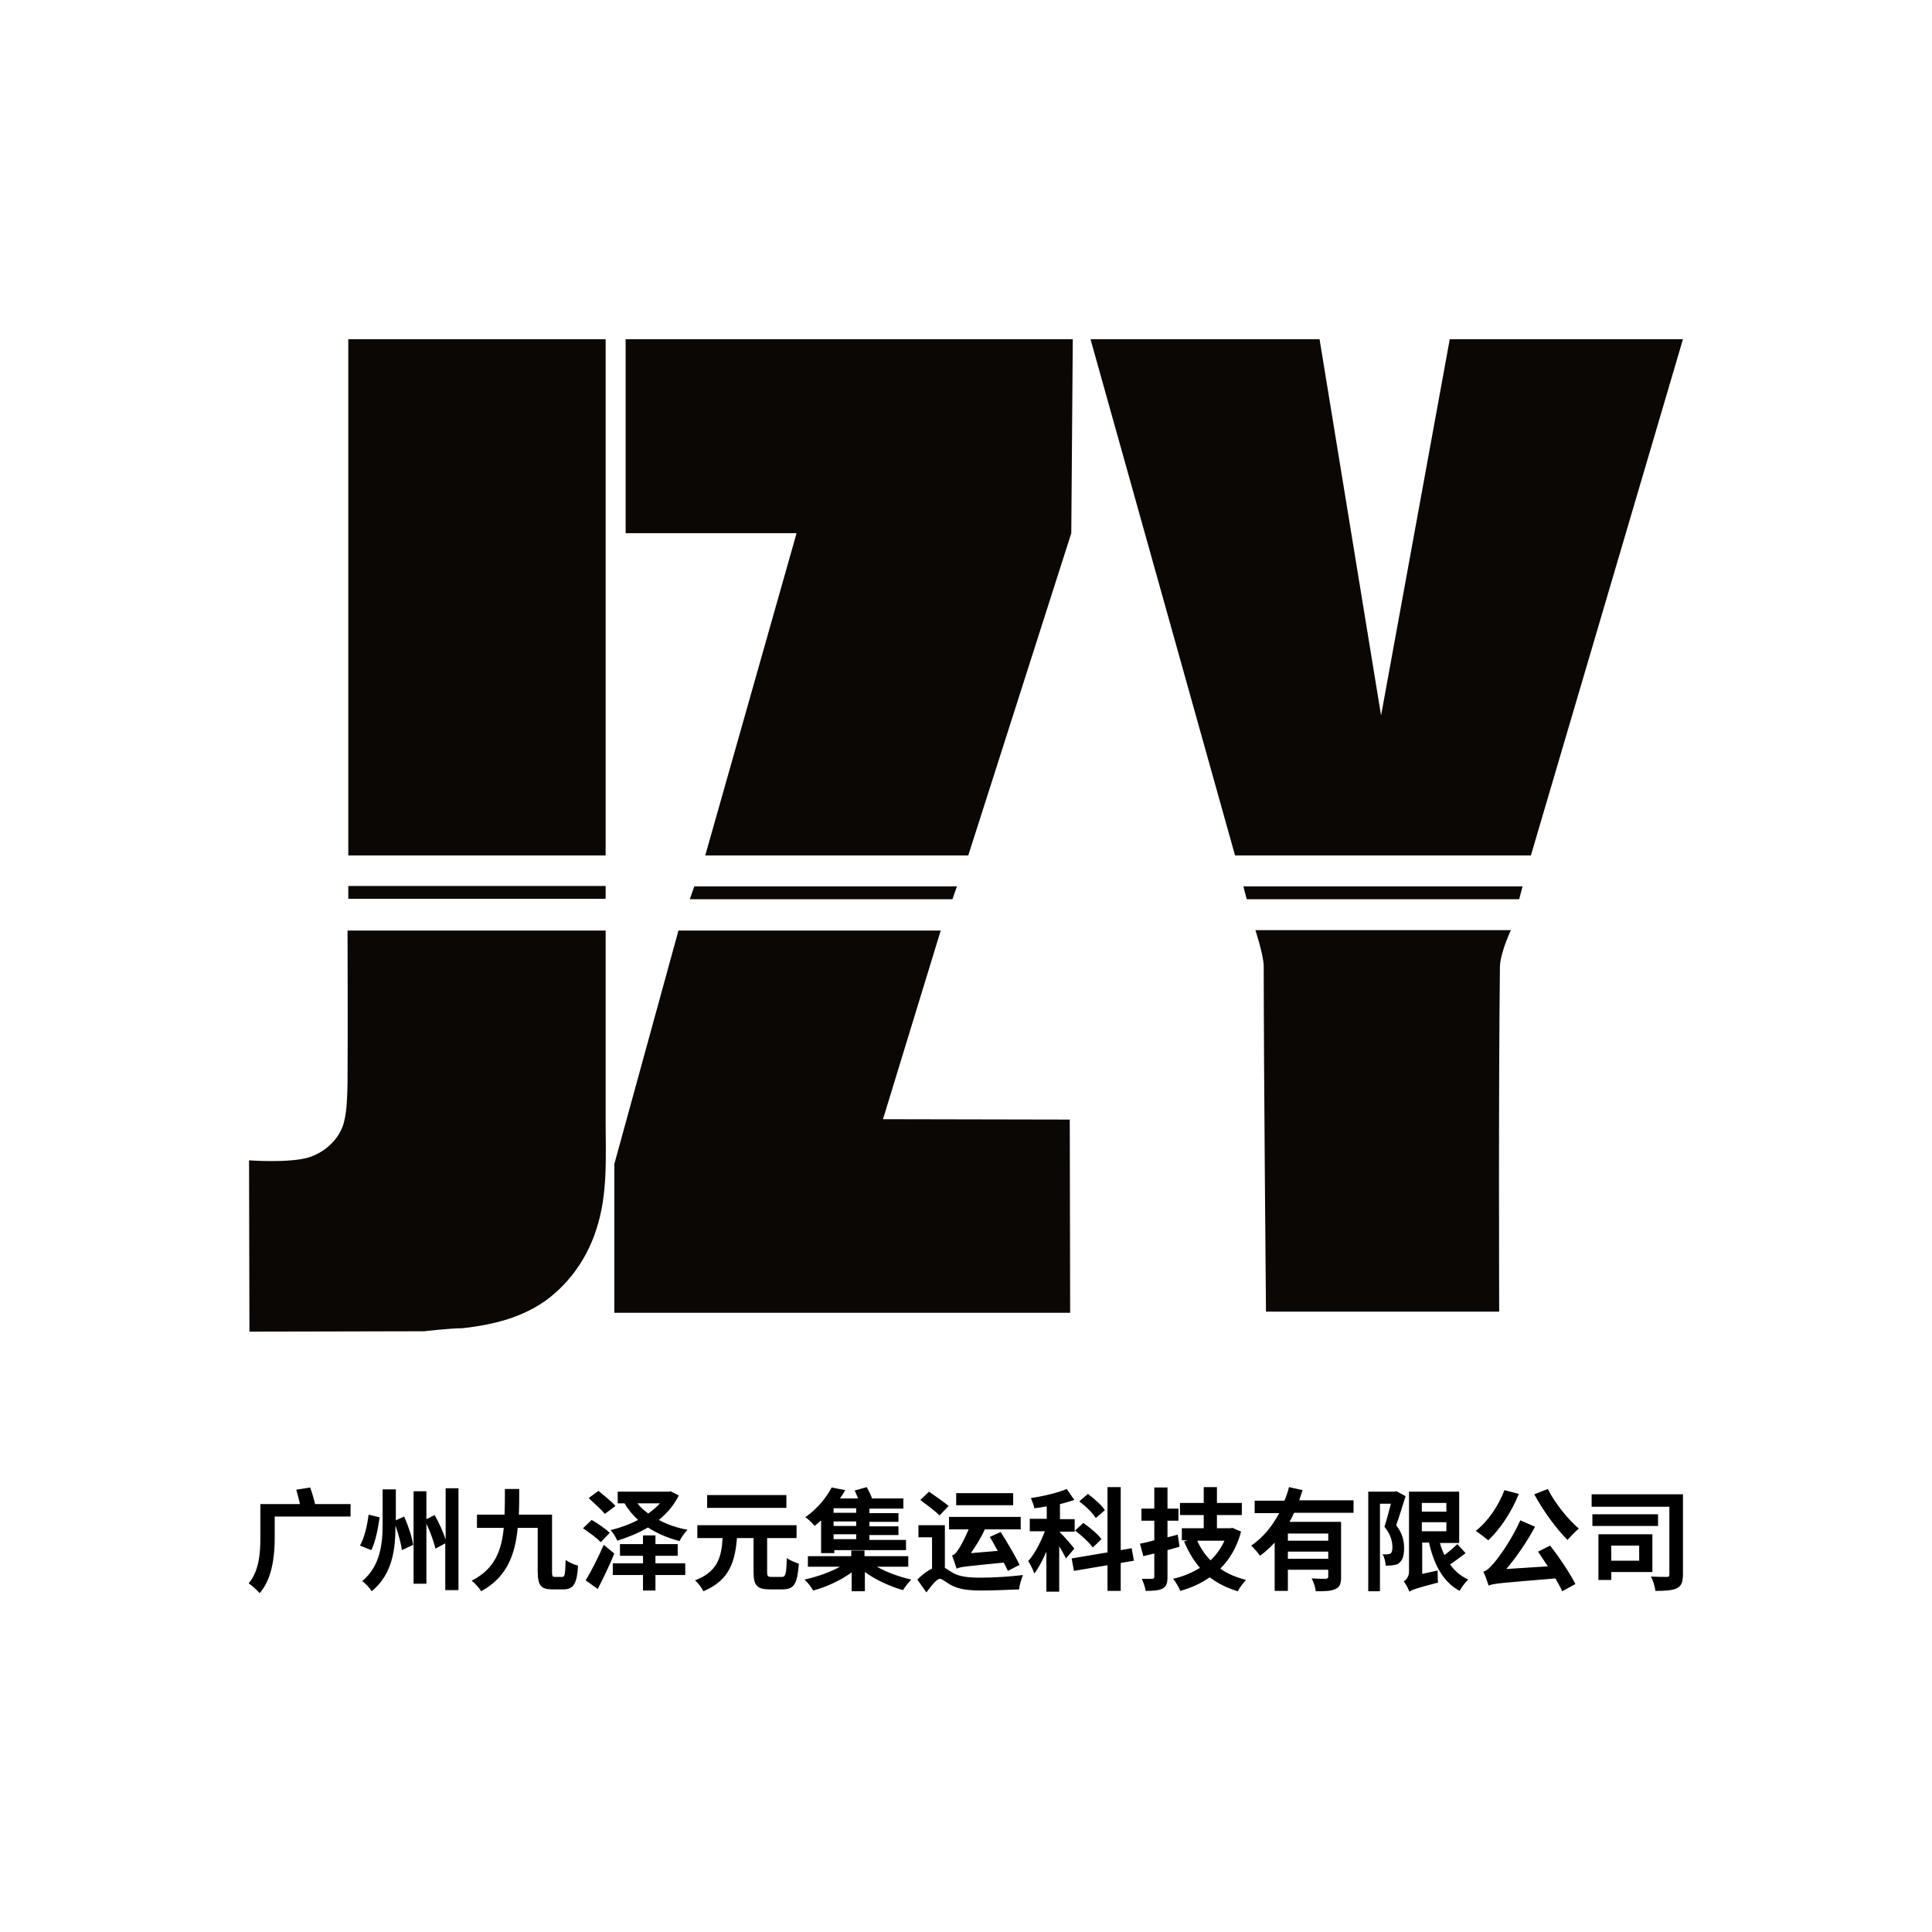
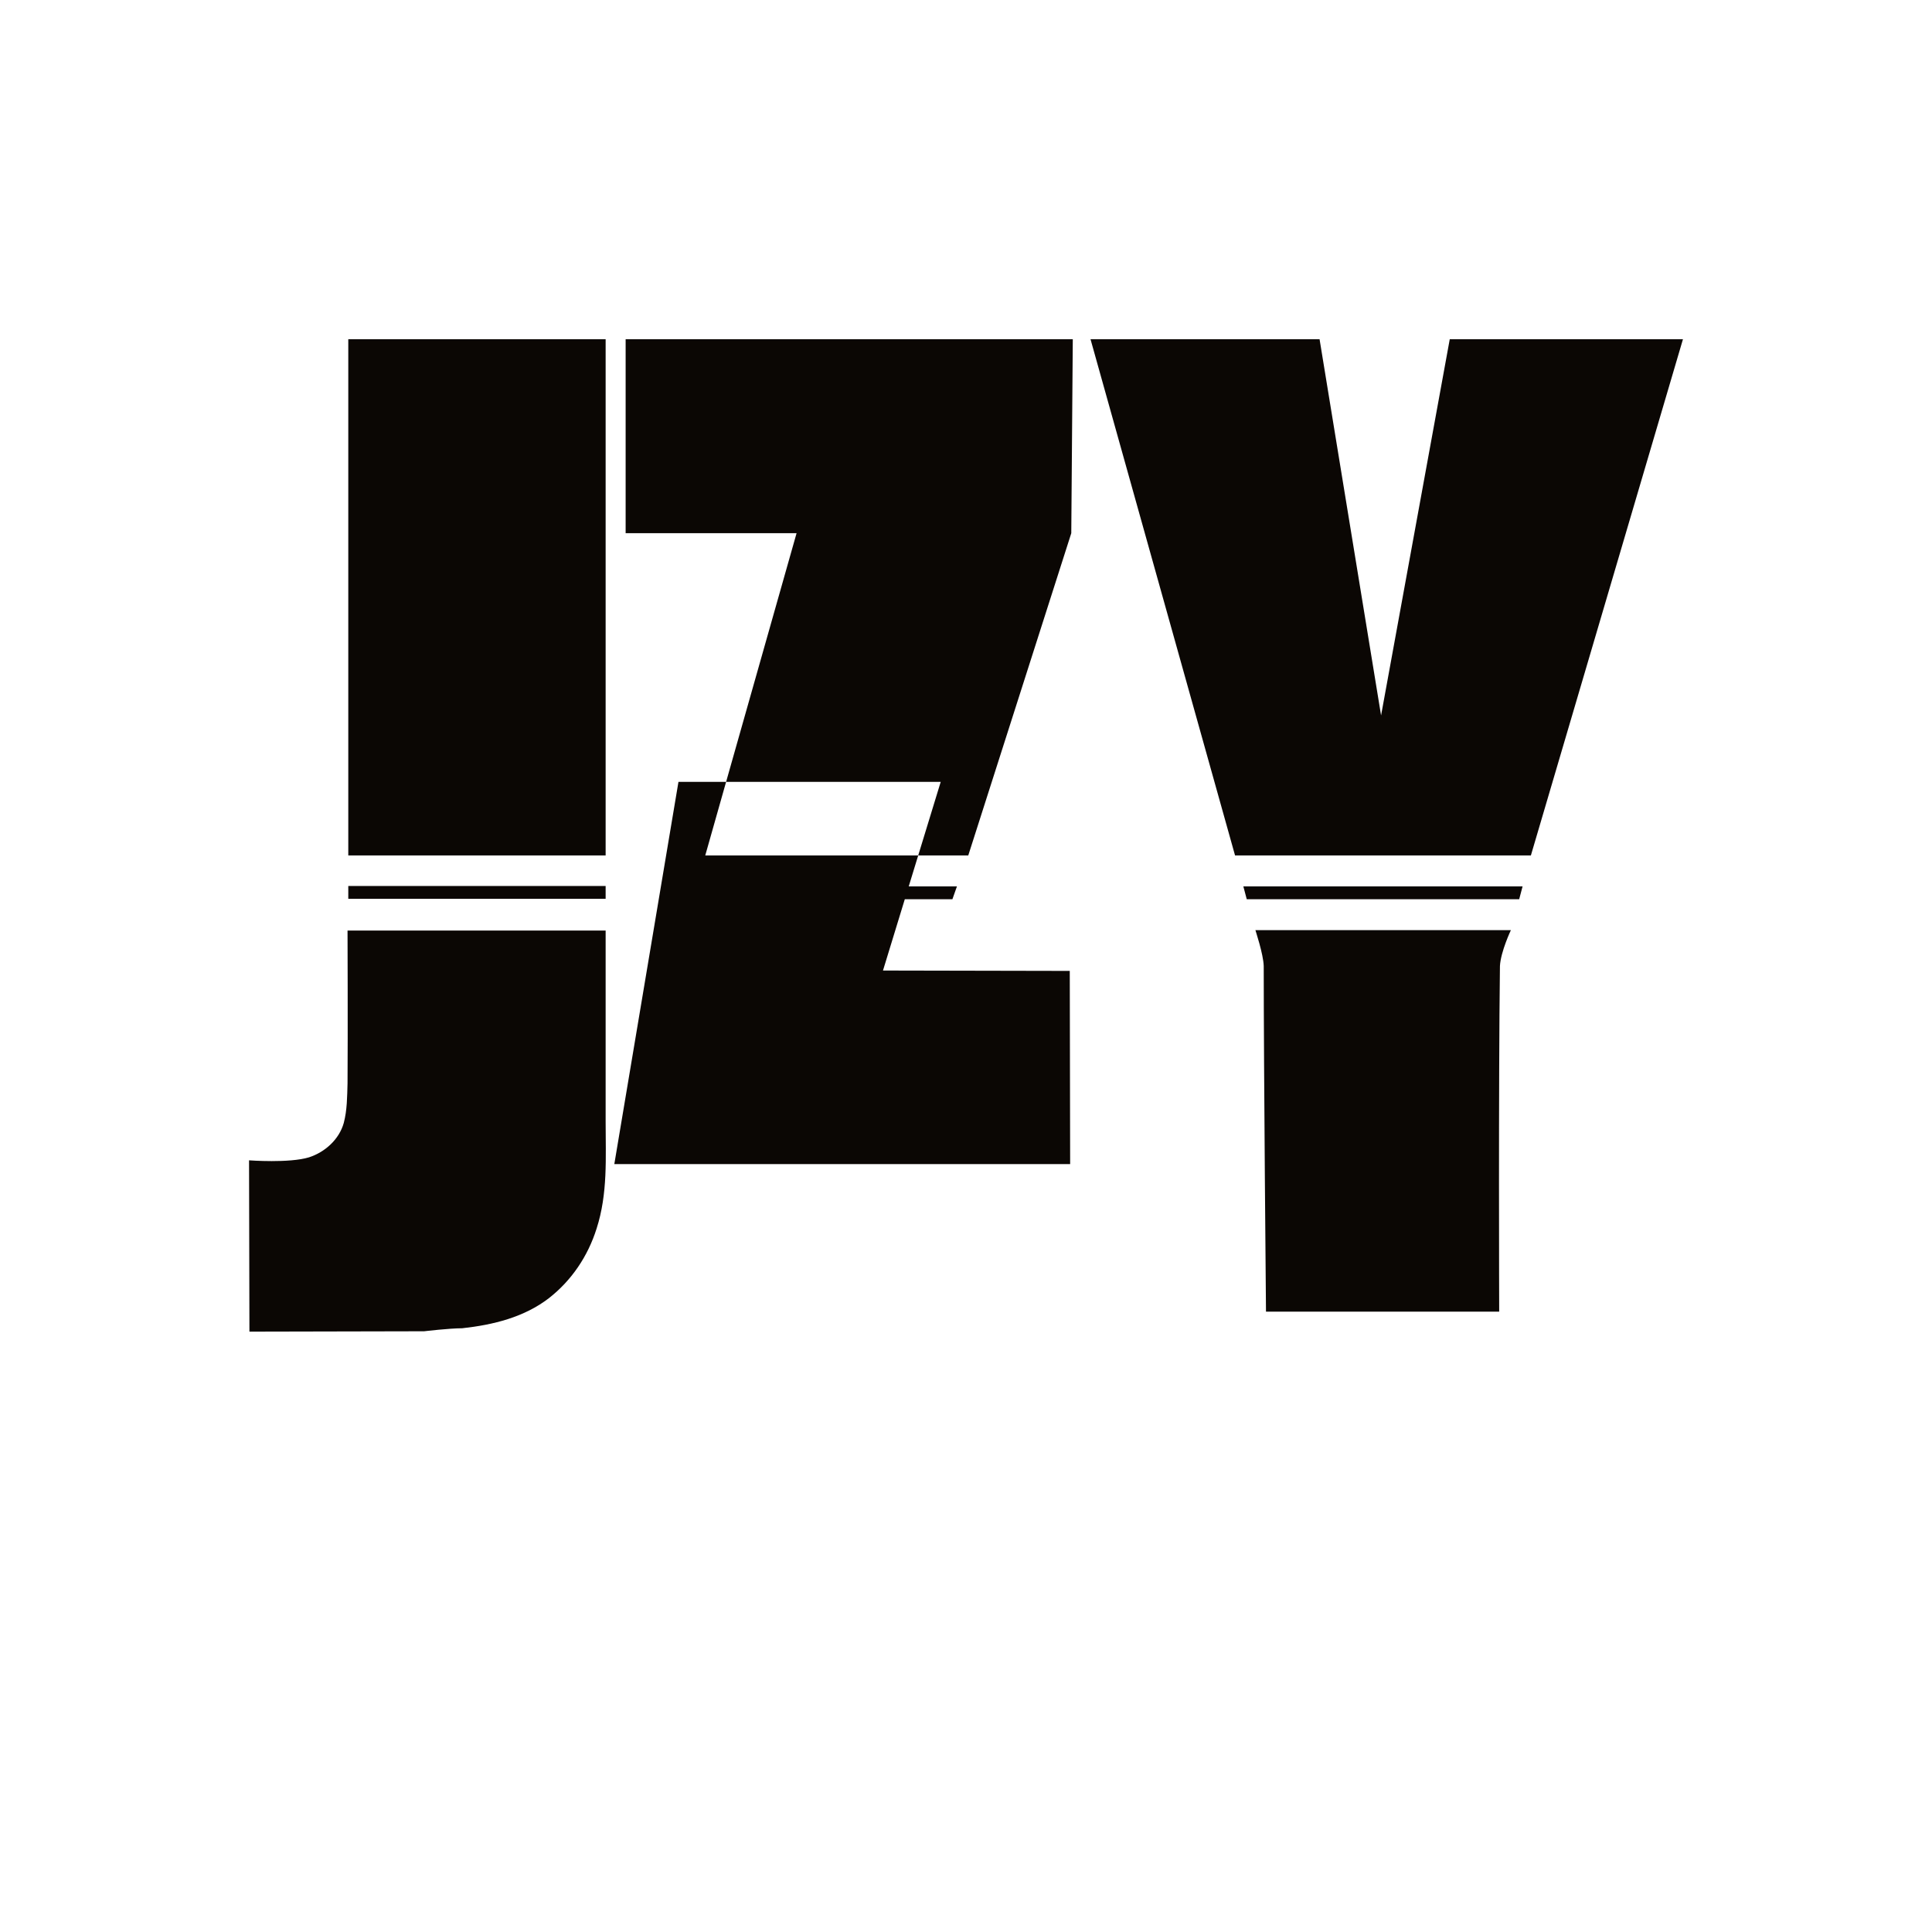
<svg xmlns="http://www.w3.org/2000/svg" version="1.1" id="Layer_1" x="0px" y="0px" viewBox="0 0 512 512" style="enable-background:new 0 0 512 512;" xml:space="preserve">
  <style type="text/css">
	.st0{fill:#FFFFFF;}
	.st1{fill:#0B0704;}
</style>
  <rect class="st0" width="512" height="512" />
  <g>
-     <path class="st1" d="M165.7,89.9h118.6l-0.4,51.4l-27.3,85.4h-69.7l24.2-85.4h-45.3V89.9z M92.3,226.7h68.2V89.9H92.3V226.7z    M327.3,226.7h78.4L446,89.9h-61.8L366,189.6l-16.3-99.7H289L327.3,226.7z M92.3,238.2h68.2v-3.4H92.3V238.2z M334.9,256   c0,26.8,0.6,91.6,0.6,91.6l61.8,0c0,0-0.2-60.3,0.2-91.6c0.2-3.8,2.9-9.5,2.9-9.5h-67.7C332.7,246.6,334.8,252.8,334.9,256z    M92.1,287.1c-0.1,3.5-0.1,7.1-1,10.5c-1.2,4.3-4.9,7.7-9.2,9.1c-5.2,1.6-15.9,0.8-15.9,0.8l0.1,45.4l46.3-0.1   c0,0,6.7-0.8,10.1-0.8c8.2-0.9,16.4-2.9,23-8c6-4.7,10.3-11.1,12.6-18.4c3-9.3,2.4-18.8,2.4-28.4c0-6.3,0-12.6,0-18.9   c0-10.6,0-21.1,0-31.7c0,0-68.4,0-68.4,0S92.2,273.6,92.1,287.1z M162.8,308.5v39.4h120.8l-0.1-51.2l-49.5-0.1l15.3-50h-69.5   L162.8,308.5z M184,234.9l-1.2,3.4h69.6l1.2-3.4H184z M329.5,234.9l0.9,3.4h72.2l0.9-3.4H329.5z" />
-     <path d="M92.9,401.9H72.8v5.7c0,4.5-0.6,10.8-4,14.6c-0.6-0.7-2.1-2.1-2.9-2.6c2.8-3.3,3.1-8.2,3.1-12v-9h10.5   c-0.3-1.2-0.6-2.6-1-3.8l3.7-0.6c0.5,1.4,1,3.1,1.3,4.4h9.4V401.9z M100.6,402.1c-0.4,3-1.1,6.5-2.2,8.7l-3-1.2   c1.2-2.1,1.9-5.3,2.3-8.2L100.6,402.1z M107.1,401.9c1.1,2.4,2.1,5.5,2.4,7.5l-3,1.4c-0.2-1.7-0.9-4.2-1.7-6.5   c0,6.1-0.7,12.8-6.3,17.4c-0.5-0.9-1.7-2.1-2.5-2.7c4.8-4,5.4-9.9,5.4-15v-9.3h3.5v8.2L107.1,401.9z M121.5,394.5v26.9H118V409   l-2.6,1.4c-0.4-1.7-1.3-4.3-2.4-6.6v15.9h-3.4v-24.5h3.4v7.4l2.2-1.1c1.1,2,2.3,4.6,2.9,6.5v-13.6H121.5z M149,417.9   c0.7,0,0.8-0.8,0.9-4.5c0.8,0.6,2.3,1.3,3.3,1.5c-0.3,4.8-1.2,6.3-3.9,6.3h-3c-2.9,0-3.8-1-3.8-4.8v-11.5h-5.3   c-0.7,7.2-2.9,13.1-9.7,16.8c-0.5-0.9-1.7-2.2-2.5-2.8c6.1-3.1,7.9-7.9,8.5-14h-7.1v-3.5h7.3c0.1-2.2,0.1-4.4,0.1-6.8h3.8   c0,2.3,0,4.6-0.1,6.8h8.8v15.1c0,1.2,0.1,1.4,0.8,1.4H149z M159.2,408.7c-1-1.1-3.1-2.6-4.7-3.7l2.3-2.2c1.6,0.9,3.7,2.4,4.8,3.4   L159.2,408.7z M162.8,411.7c-1.3,3.2-2.9,6.5-4.4,9.4l-3.2-2.3c1.4-2.2,3.3-6,4.8-9.4L162.8,411.7z M160.3,401.2   c-0.9-1.1-2.9-2.9-4.3-4.2l2.6-1.9c1.4,1.2,3.5,2.8,4.5,4L160.3,401.2z M179.9,396.3c-1.3,2.6-3.1,4.7-5.3,6.5   c2.2,1.2,4.8,2.1,7.6,2.6c-0.7,0.7-1.7,2.1-2.1,3c-3.1-0.8-5.9-2-8.4-3.6c-2.5,1.5-5.3,2.6-8.1,3.5c-0.4-0.9-1.1-2.1-1.8-2.8   c2.5-0.6,5-1.5,7.3-2.7c-1.4-1.3-2.6-2.7-3.6-4.4h-1.8v-3.1h13.6l0.4-0.1L179.9,396.3z M173.7,414.3h7.9v3.1h-7.9v4.1h-3.3v-4.1h-8   v-3.1h8v-2h-6.1v-3.1h6.1v-2.3h3.3v2.3h5.9v3.1h-5.9V414.3z M168.9,398.4c0.8,1,1.8,1.9,2.9,2.7c1.2-0.9,2.2-1.7,3.1-2.7H168.9z    M207.2,417.9c1,0,1.2-0.8,1.3-5c0.8,0.6,2.3,1.2,3.2,1.5c-0.4,5.3-1.2,6.8-4.3,6.8h-3.5c-3.3,0-4.2-1.1-4.2-4.6v-9h-4.4   c-0.5,6.1-1.9,11.2-8.9,14.1c-0.4-0.9-1.4-2.2-2.2-2.9c6.1-2.3,7-6.3,7.3-11.2h-6.7v-3.4h26.3v3.4h-7.8v9c0,1.1,0.2,1.3,1.2,1.3   H207.2z M208.4,399.6h-21v-3.4h21V399.6z M232.4,415.2c2.6,1.5,6,2.7,9.1,3.4c-0.7,0.7-1.7,2-2.2,2.8c-3.5-1-7.2-2.7-10.1-4.8v5.1   h-3.5v-5c-2.9,2.1-6.7,3.9-10.2,4.8c-0.5-0.9-1.5-2.2-2.3-2.9c3.2-0.7,6.7-1.9,9.4-3.4h-8.5v-2.8h11.5v-1.5h3.5v1.5h11.6v2.8H232.4   z M217.5,403c-0.5,0.5-1.1,0.9-1.6,1.4c-0.6-0.7-1.7-1.9-2.5-2.3c3.3-2.3,5.7-5.4,7-7.9l3.6,0.7c-0.4,0.7-0.9,1.5-1.4,2.2h4.8   c-0.3-0.7-0.6-1.5-0.9-2.1l3.2-0.9c0.5,0.9,1.1,2.1,1.4,3h8.3v2.7h-9v1.2h7.7v2.3h-7.7v1.2h7.7v2.3h-7.7v1.3h9.7v2.7h-19v0.8h-3.5   V403z M226.9,399.7h-6v1.2h6V399.7z M226.9,403.2h-6v1.2h6V403.2z M226.9,406.6h-6v1.3h6V406.6z M250.4,415.5   c0.5,0.3,1.1,0.7,1.9,1.2c1.9,1.2,4.6,1.4,7.8,1.4c3,0,7.9-0.3,11-0.7c-0.4,1-1,2.8-1,3.8c-2.2,0.1-6.9,0.3-10.1,0.3   c-3.7,0-6.1-0.4-8.1-1.5c-1.2-0.7-2.2-1.6-2.8-1.6c-0.9,0-2.3,1.9-3.6,3.6l-2.4-3.4c1.2-1.2,2.6-2.3,3.9-2.9v-8.3h-3.6v-3.2h7   V415.5z M249,401.6c-1.1-1.1-3.5-2.9-5.1-4.1l2.3-2.2c1.6,1.1,4,2.8,5.2,3.8L249,401.6z M267.1,416.3c-0.3-0.6-0.6-1.3-1.1-2.2   c-9.9,1-11.4,1.1-12.5,1.6c-0.2-0.7-0.8-2.5-1.2-3.5c0.6-0.1,1.1-0.7,1.7-1.6c0.5-0.7,1.7-2.9,2.7-5.3h-5.2v-3.3h19v3.3H261   c-1,2.2-2.4,4.4-3.7,6.3l7.1-0.6c-0.7-1.3-1.4-2.6-2.1-3.7l2.9-1.3c1.7,2.7,3.9,6.4,5,8.7L267.1,416.3z M268.5,398.9h-15.1v-3.2   h15.1V398.9z M282.5,413c-0.4-0.8-1.1-2.1-1.8-3.2v12h-3.4v-10.6c-1,2.3-2.1,4.4-3.2,5.8c-0.3-1-1.1-2.5-1.6-3.3   c1.7-1.9,3.3-5,4.4-7.9h-4v-3.3h4.5v-3.3c-1.2,0.2-2.2,0.4-3.3,0.5c-0.1-0.8-0.6-1.9-0.9-2.7c3.4-0.5,7.1-1.4,9.5-2.4l2,2.9   c-1.2,0.4-2.5,0.8-3.8,1.1v4h3.9v3.3h-3.9v0.2c0.9,0.8,3.3,3.6,3.8,4.3L282.5,413z M297,414.2v7.4h-3.5v-6.8l-8.9,1.5l-0.6-3.3   l9.5-1.6v-17.3h3.5v16.7l2.9-0.5l0.6,3.3L297,414.2z M289.6,410.1c-0.9-1.3-3-3.2-4.7-4.5l2.2-2c1.7,1.2,3.9,3,4.8,4.3L289.6,410.1   z M290.4,402.3c-0.8-1.3-2.7-3.2-4.4-4.4l2.3-2c1.6,1.2,3.7,3,4.5,4.3L290.4,402.3z M312.6,409.9c-1,0.3-2.1,0.6-3.2,0.9v7.1   c0,1.7-0.3,2.5-1.3,3.1c-1,0.5-2.4,0.6-4.5,0.6c-0.1-0.9-0.6-2.3-1-3.2c1.2,0,2.4,0,2.7,0c0.4,0,0.6-0.1,0.6-0.6v-6.1l-2.9,0.7   l-0.9-3.3c1.1-0.2,2.4-0.5,3.8-0.9V403h-3.4v-3.2h3.4v-5.6h3.5v5.6h2.9v3.2h-2.9v4.4l2.7-0.7L312.6,409.9z M328.9,405.9   c-1.1,4.1-3,7.3-5.5,9.8c1.9,1.4,4.2,2.3,6.8,3c-0.7,0.7-1.7,2.1-2.2,3c-2.9-0.9-5.3-2.1-7.4-3.7c-2.3,1.6-4.9,2.8-7.8,3.6   c-0.4-0.9-1.2-2.4-1.9-3.2c2.6-0.6,5-1.6,7.1-2.9c-1.7-2-3.1-4.3-4.2-7l0.9-0.3h-1.5v-3.2h5.8v-3.5h-6.3v-3.2h6.3v-4.2h3.5v4.2h6.6   v3.2h-6.6v3.5h3.5l0.6-0.1L328.9,405.9z M317.3,408.3c0.8,1.9,2,3.7,3.5,5.2c1.5-1.4,2.8-3.2,3.7-5.2H317.3z M342.9,401   c-0.4,0.8-0.7,1.6-1.2,2.3h13.7v14.6c0,1.7-0.3,2.7-1.5,3.2c-1.2,0.6-2.8,0.6-5.2,0.6c-0.1-1-0.6-2.5-1.1-3.4   c1.5,0.1,3.2,0.1,3.7,0.1c0.5,0,0.7-0.2,0.7-0.6V416h-10.7v5.6h-3.5v-12.8c-1.2,1.3-2.5,2.5-3.9,3.5c-0.5-0.8-1.6-2-2.3-2.7   c3.1-2.1,5.6-5.2,7.4-8.6h-6.5v-3.3h7.9c0.5-1.2,0.9-2.4,1.2-3.6l3.6,0.8c-0.3,0.9-0.6,1.8-0.9,2.7h14.4v3.3H342.9z M352,406.4   h-10.7v1.9H352V406.4z M352,413.1v-1.9h-10.7v1.9H352z M372.5,396.5c-0.8,2.5-1.7,5.5-2.5,7.7c1.8,2.3,2.1,4.4,2.1,6.1   c0,1.9-0.4,3.2-1.3,3.9c-0.4,0.4-1,0.5-1.7,0.6c-0.5,0.1-1.2,0.1-1.9,0.1c0-0.9-0.3-2.2-0.8-3c0.5,0,0.9,0.1,1.3,0   c0.3,0,0.6-0.1,0.8-0.2c0.4-0.3,0.5-0.9,0.5-1.7c0-1.4-0.4-3.3-2.1-5.4c0.6-1.8,1.2-4.2,1.7-6.1h-2.9v23.2h-3.1v-26.4h7l0.5-0.1   L372.5,396.5z M388.4,411.6c-1.3,1-2.8,2.1-4.1,3c1.2,1.7,2.8,3.1,4.8,4c-0.8,0.7-1.8,2.1-2.3,3c-4.4-2.4-6.8-7-8.1-12.8h-1.8v8.3   l4.1-0.9c0,1,0,2.5,0.1,3.2c-5.8,1.5-6.8,1.9-7.6,2.4c-0.3-0.8-1-2.2-1.5-2.7c0.6-0.4,1.4-1.2,1.4-2.6v-21.2h13.3v13.6h-5.1   c0.3,1.2,0.7,2.2,1.2,3.2c1.2-0.9,2.5-2,3.4-2.9L388.4,411.6z M376.8,398.3v2.3h6.5v-2.3H376.8z M376.8,405.8h6.5v-2.4h-6.5V405.8z    M402.5,395.9c-1.9,4.8-5,9.4-8.1,12.3c-0.7-0.6-2.4-1.9-3.3-2.5c3.2-2.5,6-6.6,7.6-10.8L402.5,395.9z M410.8,409.6   c2.5,3.2,5.3,7.4,6.7,10.2l-3.5,1.9c-0.4-1-1.1-2.1-1.8-3.4c-14.3,1.2-16.3,1.3-17.7,1.9c-0.2-0.7-0.9-2.7-1.4-3.7   c1-0.3,1.7-1,2.8-2.3c1.2-1.3,4.8-6.3,7-11.3l3.9,1.7c-2.2,4.1-4.9,8-7.6,11.2l11-0.7c-0.9-1.3-1.8-2.7-2.6-3.9L410.8,409.6z    M410.2,394.6c1.8,3.7,5.3,8,8.2,10.5c-0.9,0.7-2.2,2.1-3,3c-3-3-6.5-7.8-8.8-12.1L410.2,394.6z M446,417.2c0,2-0.4,3.1-1.6,3.7   c-1.2,0.6-3.1,0.7-5.7,0.7c-0.1-1-0.6-2.8-1.2-3.8c1.7,0.1,3.6,0.1,4.2,0.1c0.5,0,0.7-0.1,0.7-0.6v-18h-20.6v-3.3H446V417.2z    M439.4,404.4h-17.4v-3.1h17.4V404.4z M427,416.6v2.1h-3.4v-12.1h14.3v10H427z M427,409.6v4h7.4v-4H427z" />
+     <path class="st1" d="M165.7,89.9h118.6l-0.4,51.4l-27.3,85.4h-69.7l24.2-85.4h-45.3V89.9z M92.3,226.7h68.2V89.9H92.3V226.7z    M327.3,226.7h78.4L446,89.9h-61.8L366,189.6l-16.3-99.7H289L327.3,226.7z M92.3,238.2h68.2v-3.4H92.3V238.2z M334.9,256   c0,26.8,0.6,91.6,0.6,91.6l61.8,0c0,0-0.2-60.3,0.2-91.6c0.2-3.8,2.9-9.5,2.9-9.5h-67.7C332.7,246.6,334.8,252.8,334.9,256z    M92.1,287.1c-0.1,3.5-0.1,7.1-1,10.5c-1.2,4.3-4.9,7.7-9.2,9.1c-5.2,1.6-15.9,0.8-15.9,0.8l0.1,45.4l46.3-0.1   c0,0,6.7-0.8,10.1-0.8c8.2-0.9,16.4-2.9,23-8c6-4.7,10.3-11.1,12.6-18.4c3-9.3,2.4-18.8,2.4-28.4c0-6.3,0-12.6,0-18.9   c0-10.6,0-21.1,0-31.7c0,0-68.4,0-68.4,0S92.2,273.6,92.1,287.1z M162.8,308.5h120.8l-0.1-51.2l-49.5-0.1l15.3-50h-69.5   L162.8,308.5z M184,234.9l-1.2,3.4h69.6l1.2-3.4H184z M329.5,234.9l0.9,3.4h72.2l0.9-3.4H329.5z" />
  </g>
</svg>